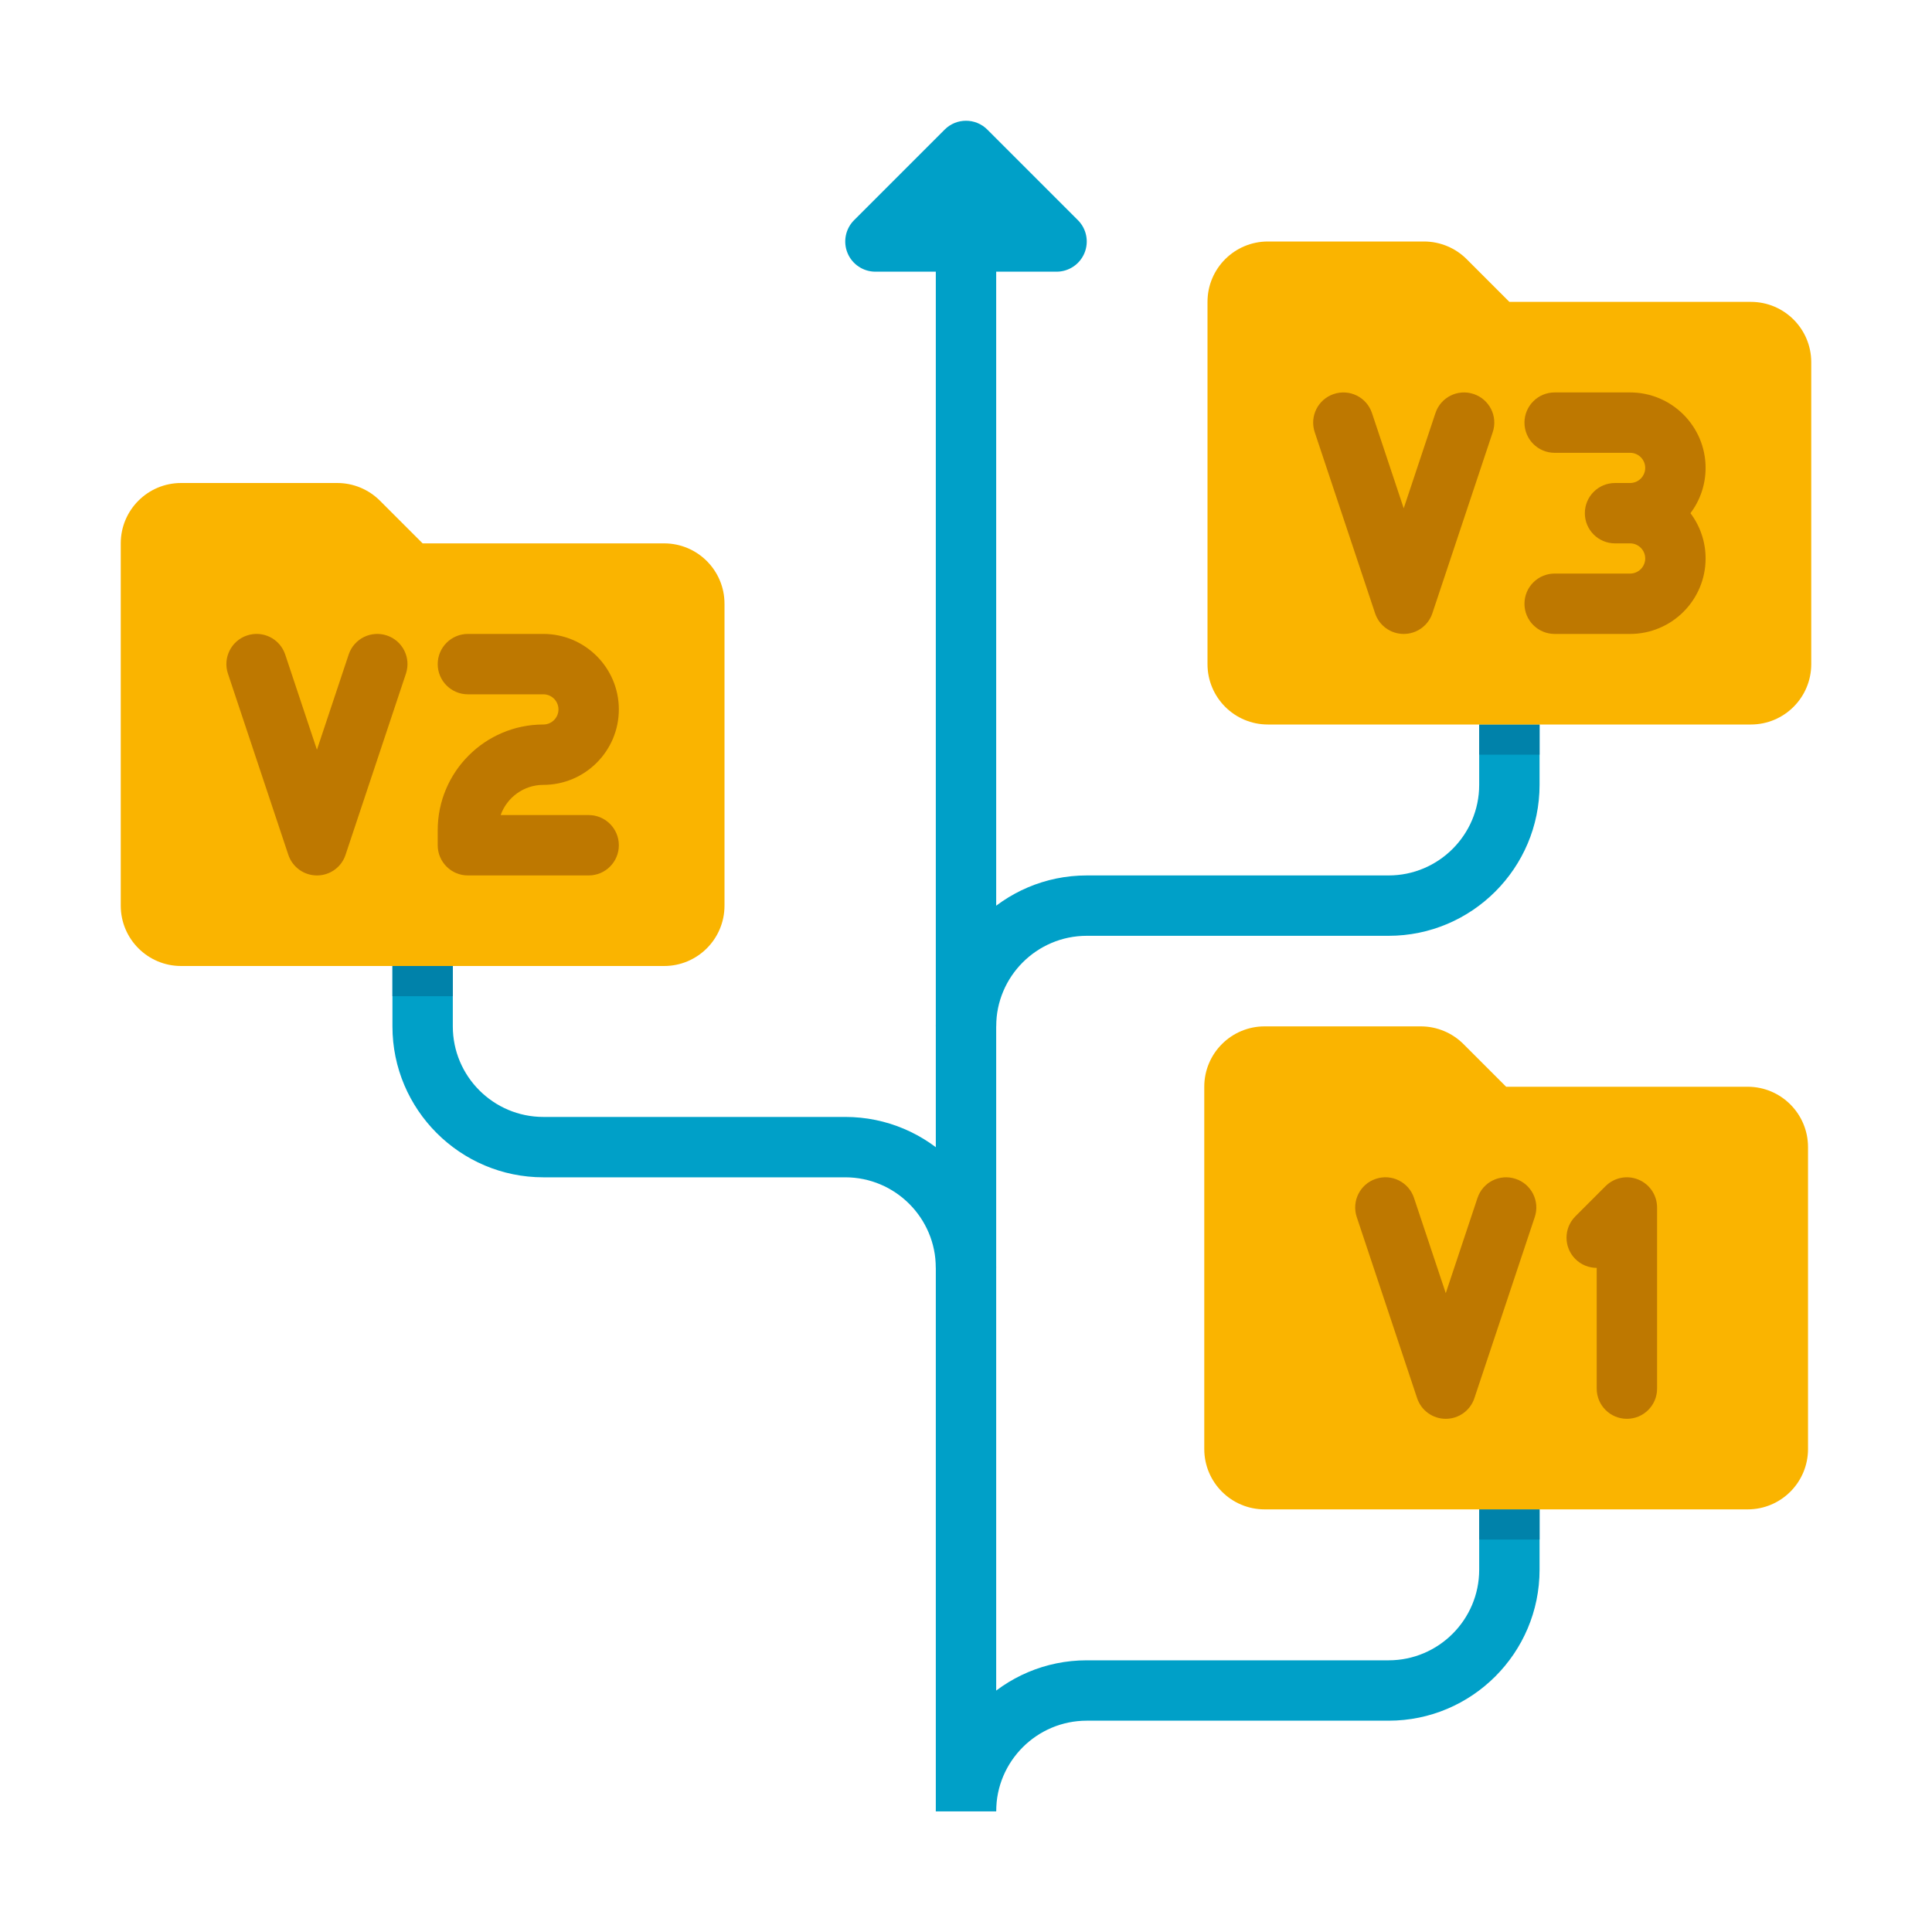
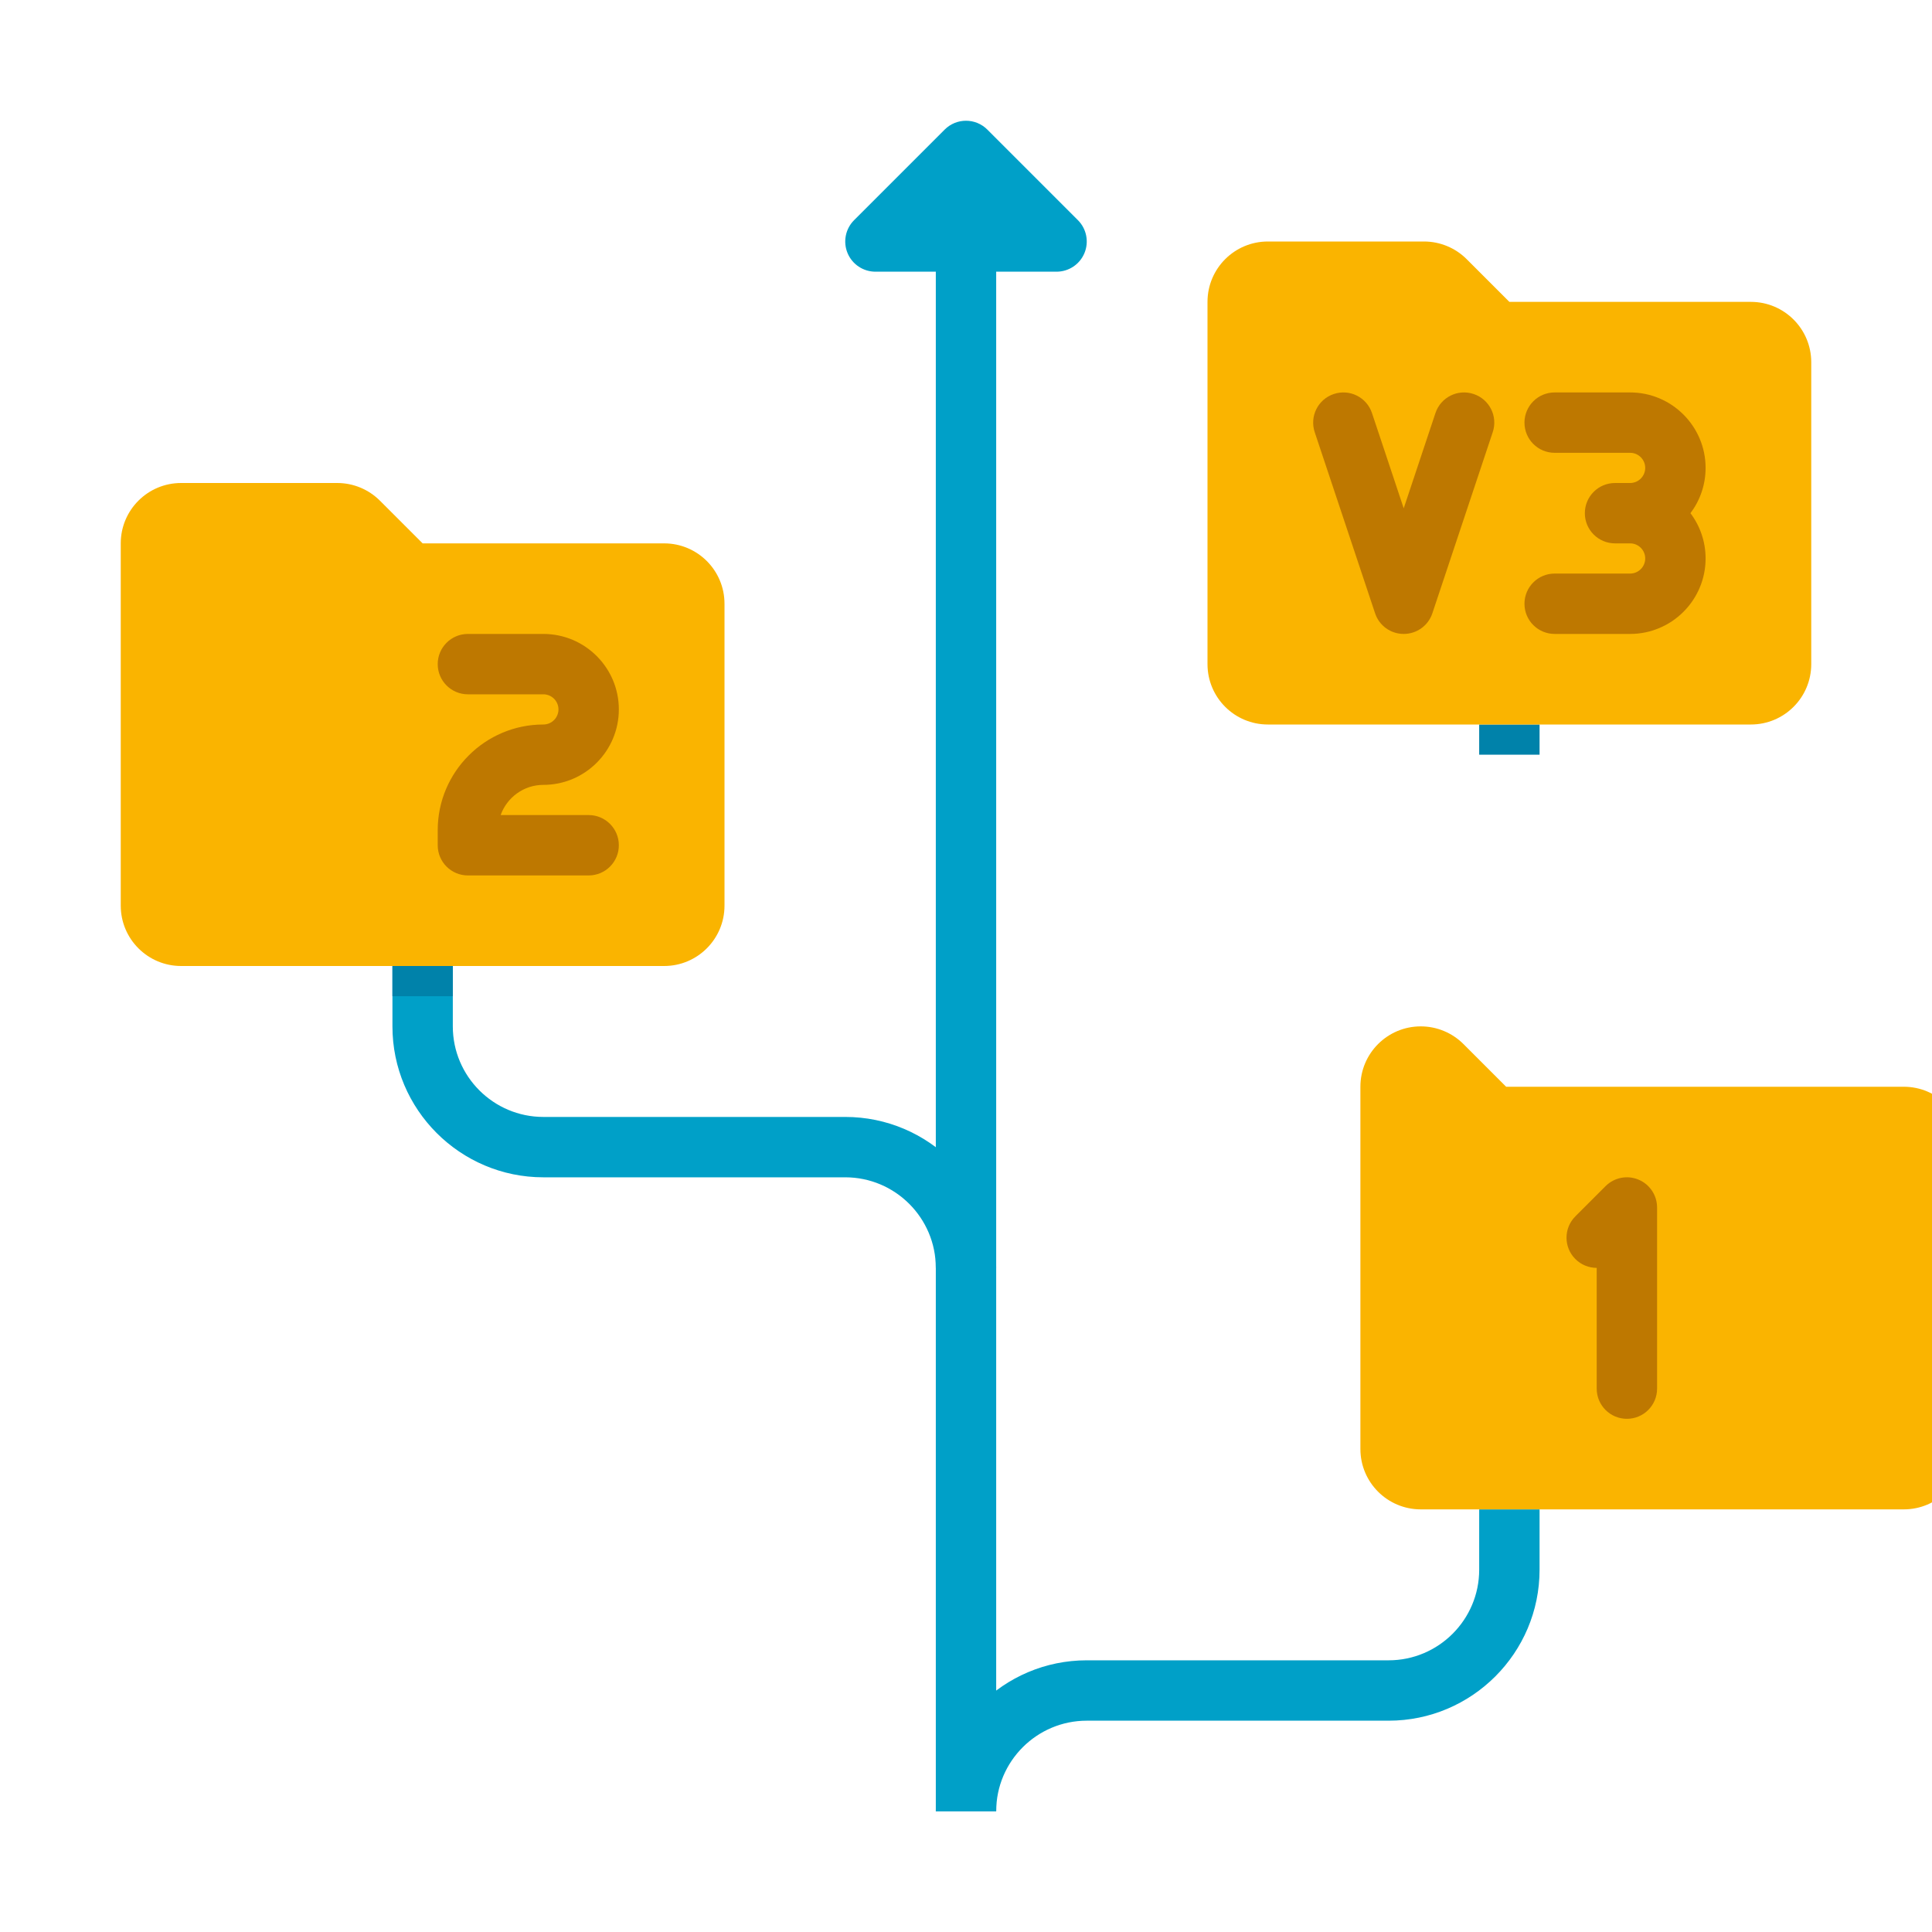
<svg xmlns="http://www.w3.org/2000/svg" xmlns:ns1="http://sodipodi.sourceforge.net/DTD/sodipodi-0.dtd" xmlns:ns2="http://www.inkscape.org/namespaces/inkscape" height="512" viewBox="0 0 64 64" width="512" version="1.1" id="svg61" ns1:docname="version-control.svg" ns2:version="1.0.1 (3bc2e813f5, 2020-09-07)">
  <defs id="defs65">
    <filter style="color-interpolation-filters:sRGB;" ns2:label="Drop Shadow" id="filter1486">
      <feFlood flood-opacity="0.235" flood-color="rgb(0,0,0)" result="flood" id="feFlood1476" />
      <feComposite in="flood" in2="SourceGraphic" operator="in" result="composite1" id="feComposite1478" />
      <feGaussianBlur in="composite1" stdDeviation="1" result="blur" id="feGaussianBlur1480" />
      <feOffset dx="0" dy="0" result="offset" id="feOffset1482" />
      <feComposite in="SourceGraphic" in2="offset" operator="over" result="composite2" id="feComposite1484" />
    </filter>
  </defs>
  <ns1:namedview pagecolor="#ffffff" bordercolor="#666666" borderopacity="1" objecttolerance="10" gridtolerance="10" guidetolerance="10" ns2:pageopacity="0" ns2:pageshadow="2" ns2:window-width="2560" ns2:window-height="1361" id="namedview63" showgrid="false" ns2:zoom="2.1656793" ns2:cx="256" ns2:cy="237.53004" ns2:window-x="-9" ns2:window-y="-9" ns2:window-maximized="1" ns2:current-layer="svg61" />
  <g id="g1066" style="filter:url(#filter1486)">
    <g id="g1002-8" transform="translate(0,26)">
      <g id="g8-4">
        <path d="m 33,34 h -2 c 0,-2.757 2.243,-5 5,-5 h 10 c 1.654,0 3,-1.346 3,-3 v -2 h 2 v 2 c 0,2.757 -2.243,5 -5,5 H 36 c -1.654,0 -3,1.346 -3,3 z" fill="#00a0c8" id="path6-6" />
      </g>
      <g id="g56-5">
-         <path d="m 49,24 h 2 v 1 h -2 z" fill="#0082aa" id="path54-7" />
-       </g>
+         </g>
    </g>
    <g id="g1002">
      <g id="g8">
-         <path d="m 33,34 h -2 c 0,-2.757 2.243,-5 5,-5 h 10 c 1.654,0 3,-1.346 3,-3 v -2 h 2 v 2 c 0,2.757 -2.243,5 -5,5 H 36 c -1.654,0 -3,1.346 -3,3 z" fill="#00a0c8" id="path6" />
-       </g>
+         </g>
      <g id="g56">
        <path d="m 49,24 h 2 v 1 h -2 z" fill="#0082aa" id="path54" />
      </g>
    </g>
    <g id="g4" style="fill:#00a0c8;fill-opacity:1">
      <path d="m 33,42 h -2 c 0,-1.654 -1.346,-3 -3,-3 H 18 c -2.757,0 -5,-2.243 -5,-5 v -2 h 2 v 2 c 0,1.654 1.346,3 3,3 h 10 c 2.757,0 5,2.243 5,5 z" fill="#0a5078" id="path2" style="fill:#00a0c8;fill-opacity:1" />
    </g>
    <path d="m 35.707,7.293 -3,-3 c -0.391,-0.391 -1.023,-0.391 -1.414,0 l -3,3 C 28.007,7.579 27.921,8.009 28.076,8.383 28.231,8.757 28.596,9 29,9 h 2 v 51 h 2 V 9 h 2 c 0.404,0 0.769,-0.243 0.924,-0.617 0.155,-0.374 0.069,-0.804 -0.217,-1.09 z" fill="#c80a50" id="path10" style="fill:#00a0c8;fill-opacity:1" />
    <g id="g956" transform="translate(17.893,-10)">
      <g id="g14">
-         <path d="M 32,46 30.586,44.586 C 30.211,44.211 29.702,44 29.172,44 H 24 c -1.105,0 -2,0.895 -2,2 v 12 c 0,1.105 0.895,2 2,2 h 16 c 1.105,0 2,-0.895 2,-2 V 48 c 0,-1.105 -0.895,-2 -2,-2 z" fill="#fab400" id="path12" />
+         <path d="M 32,46 30.586,44.586 C 30.211,44.211 29.702,44 29.172,44 c -1.105,0 -2,0.895 -2,2 v 12 c 0,1.105 0.895,2 2,2 h 16 c 1.105,0 2,-0.895 2,-2 V 48 c 0,-1.105 -0.895,-2 -2,-2 z" fill="#fab400" id="path12" />
      </g>
      <g id="g24">
        <g id="g18">
-           <path d="m 30,57 c -0.431,0 -0.813,-0.275 -0.949,-0.684 l -2,-6 c -0.175,-0.524 0.108,-1.091 0.632,-1.265 0.526,-0.177 1.091,0.108 1.265,0.632 L 30,52.838 31.051,49.684 c 0.174,-0.523 0.739,-0.809 1.265,-0.632 0.524,0.174 0.807,0.74 0.632,1.265 l -2,6 C 30.812,56.725 30.431,57 30,57 Z" fill="#be7800" id="path16" />
-         </g>
+           </g>
        <g id="g22">
          <path d="m 36,57 c -0.552,0 -1,-0.447 -1,-1 v -4 c -0.256,0 -0.512,-0.098 -0.707,-0.293 -0.391,-0.391 -0.391,-1.023 0,-1.414 l 1,-1 c 0.286,-0.286 0.715,-0.373 1.09,-0.217 C 36.756,49.23 37,49.596 37,50 v 6 c 0,0.553 -0.448,1 -1,1 z" fill="#be7800" id="path20" />
        </g>
      </g>
    </g>
    <g id="g38">
      <g id="g28">
        <path d="M 14,18 12.586,16.586 C 12.211,16.211 11.702,16 11.172,16 H 6 c -1.105,0 -2,0.895 -2,2 v 12 c 0,1.105 0.895,2 2,2 h 16 c 1.105,0 2,-0.895 2,-2 V 20 c 0,-1.105 -0.895,-2 -2,-2 z" fill="#fab400" id="path26" />
      </g>
      <g id="g32">
-         <path d="M 10.5,29 C 10.069,29 9.687,28.725 9.551,28.316 l -2,-6 c -0.175,-0.524 0.108,-1.091 0.632,-1.265 0.527,-0.175 1.09,0.108 1.265,0.632 l 1.051,3.154 1.051,-3.154 c 0.174,-0.523 0.74,-0.807 1.265,-0.632 0.524,0.174 0.807,0.74 0.632,1.265 l -2,6 C 11.313,28.725 10.931,29 10.5,29 Z" fill="#be7800" id="path30" />
-       </g>
+         </g>
      <g id="g36">
        <path d="m 19.5,29 h -4 c -0.552,0 -1,-0.447 -1,-1 v -0.5 c 0,-1.93 1.57,-3.5 3.5,-3.5 0.276,0 0.5,-0.225 0.5,-0.5 C 18.5,23.225 18.276,23 18,23 h -2.5 c -0.552,0 -1,-0.447 -1,-1 0,-0.553 0.448,-1 1,-1 H 18 c 1.378,0 2.5,1.121 2.5,2.5 0,1.379 -1.122,2.5 -2.5,2.5 -0.652,0 -1.208,0.418 -1.415,1 H 19.5 c 0.552,0 1,0.447 1,1 0,0.553 -0.448,1 -1,1 z" fill="#be7800" id="path34" />
      </g>
    </g>
    <g id="g42">
      <path d="M 50,10 48.586,8.586 C 48.211,8.211 47.702,8 47.172,8 H 42 c -1.105,0 -2,0.895 -2,2 v 12 c 0,1.105 0.895,2 2,2 h 16 c 1.105,0 2,-0.895 2,-2 V 12 c 0,-1.105 -0.895,-2 -2,-2 z" fill="#fab400" id="path40" />
    </g>
    <g fill="#be7800" id="g48">
      <path d="m 48.816,13.052 c -0.525,-0.176 -1.091,0.108 -1.265,0.632 L 46.5,16.838 45.449,13.684 c -0.174,-0.523 -0.738,-0.808 -1.265,-0.632 -0.524,0.174 -0.807,0.74 -0.632,1.265 l 2,6 C 45.687,20.725 46.069,21 46.5,21 c 0.431,0 0.812,-0.275 0.949,-0.684 l 2,-6 c 0.175,-0.524 -0.109,-1.09 -0.633,-1.264 z" id="path44" />
      <path d="M 56.5,15.5 C 56.5,14.121 55.378,13 54,13 h -2.5 c -0.552,0 -1,0.447 -1,1 0,0.553 0.448,1 1,1 H 54 c 0.276,0 0.5,0.225 0.5,0.5 0,0.275 -0.224,0.5 -0.5,0.5 h -0.5 c -0.552,0 -1,0.447 -1,1 0,0.553 0.448,1 1,1 H 54 c 0.276,0 0.5,0.225 0.5,0.5 0,0.275 -0.224,0.5 -0.5,0.5 h -2.5 c -0.552,0 -1,0.447 -1,1 0,0.553 0.448,1 1,1 H 54 c 1.378,0 2.5,-1.121 2.5,-2.5 0,-0.563 -0.187,-1.082 -0.501,-1.5 0.314,-0.418 0.501,-0.937 0.501,-1.5 z" id="path46" />
    </g>
    <g id="g52" style="fill:#0082aa;fill-opacity:1">
      <path d="m 13,32 h 2 v 1 h -2 z" fill="#00325a" id="path50" style="fill:#0082aa;fill-opacity:1" />
    </g>
  </g>
</svg>